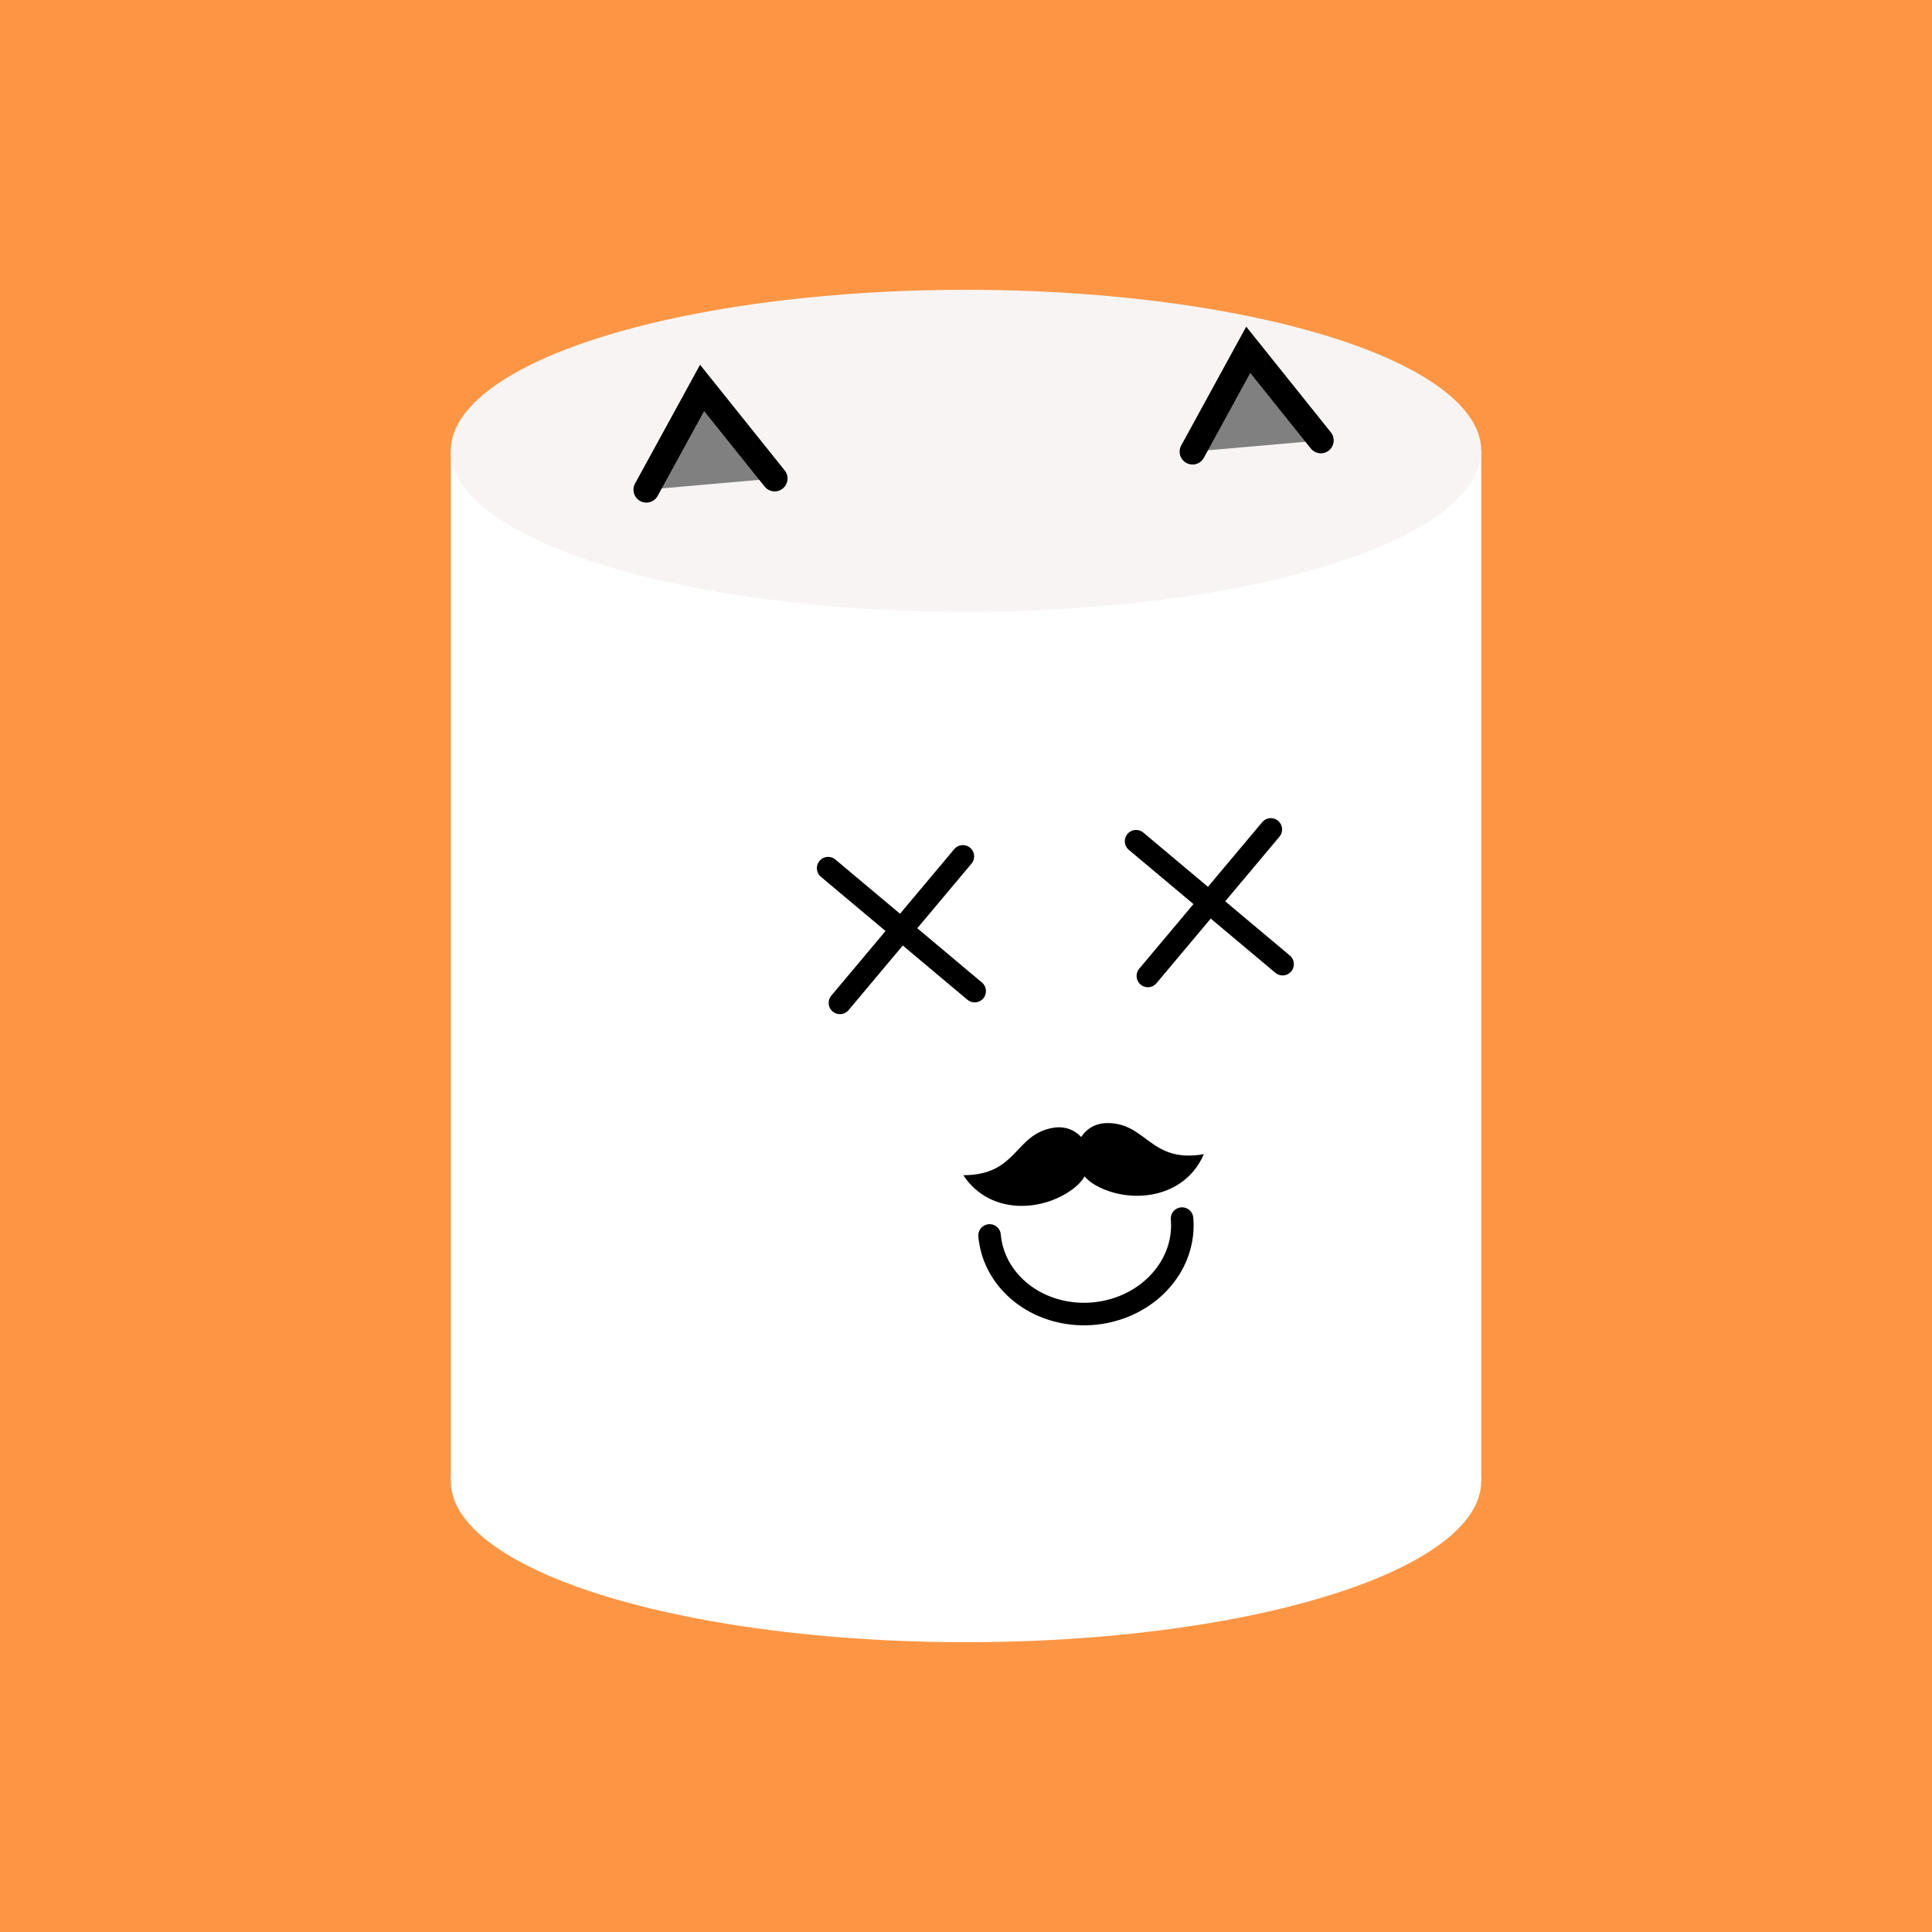
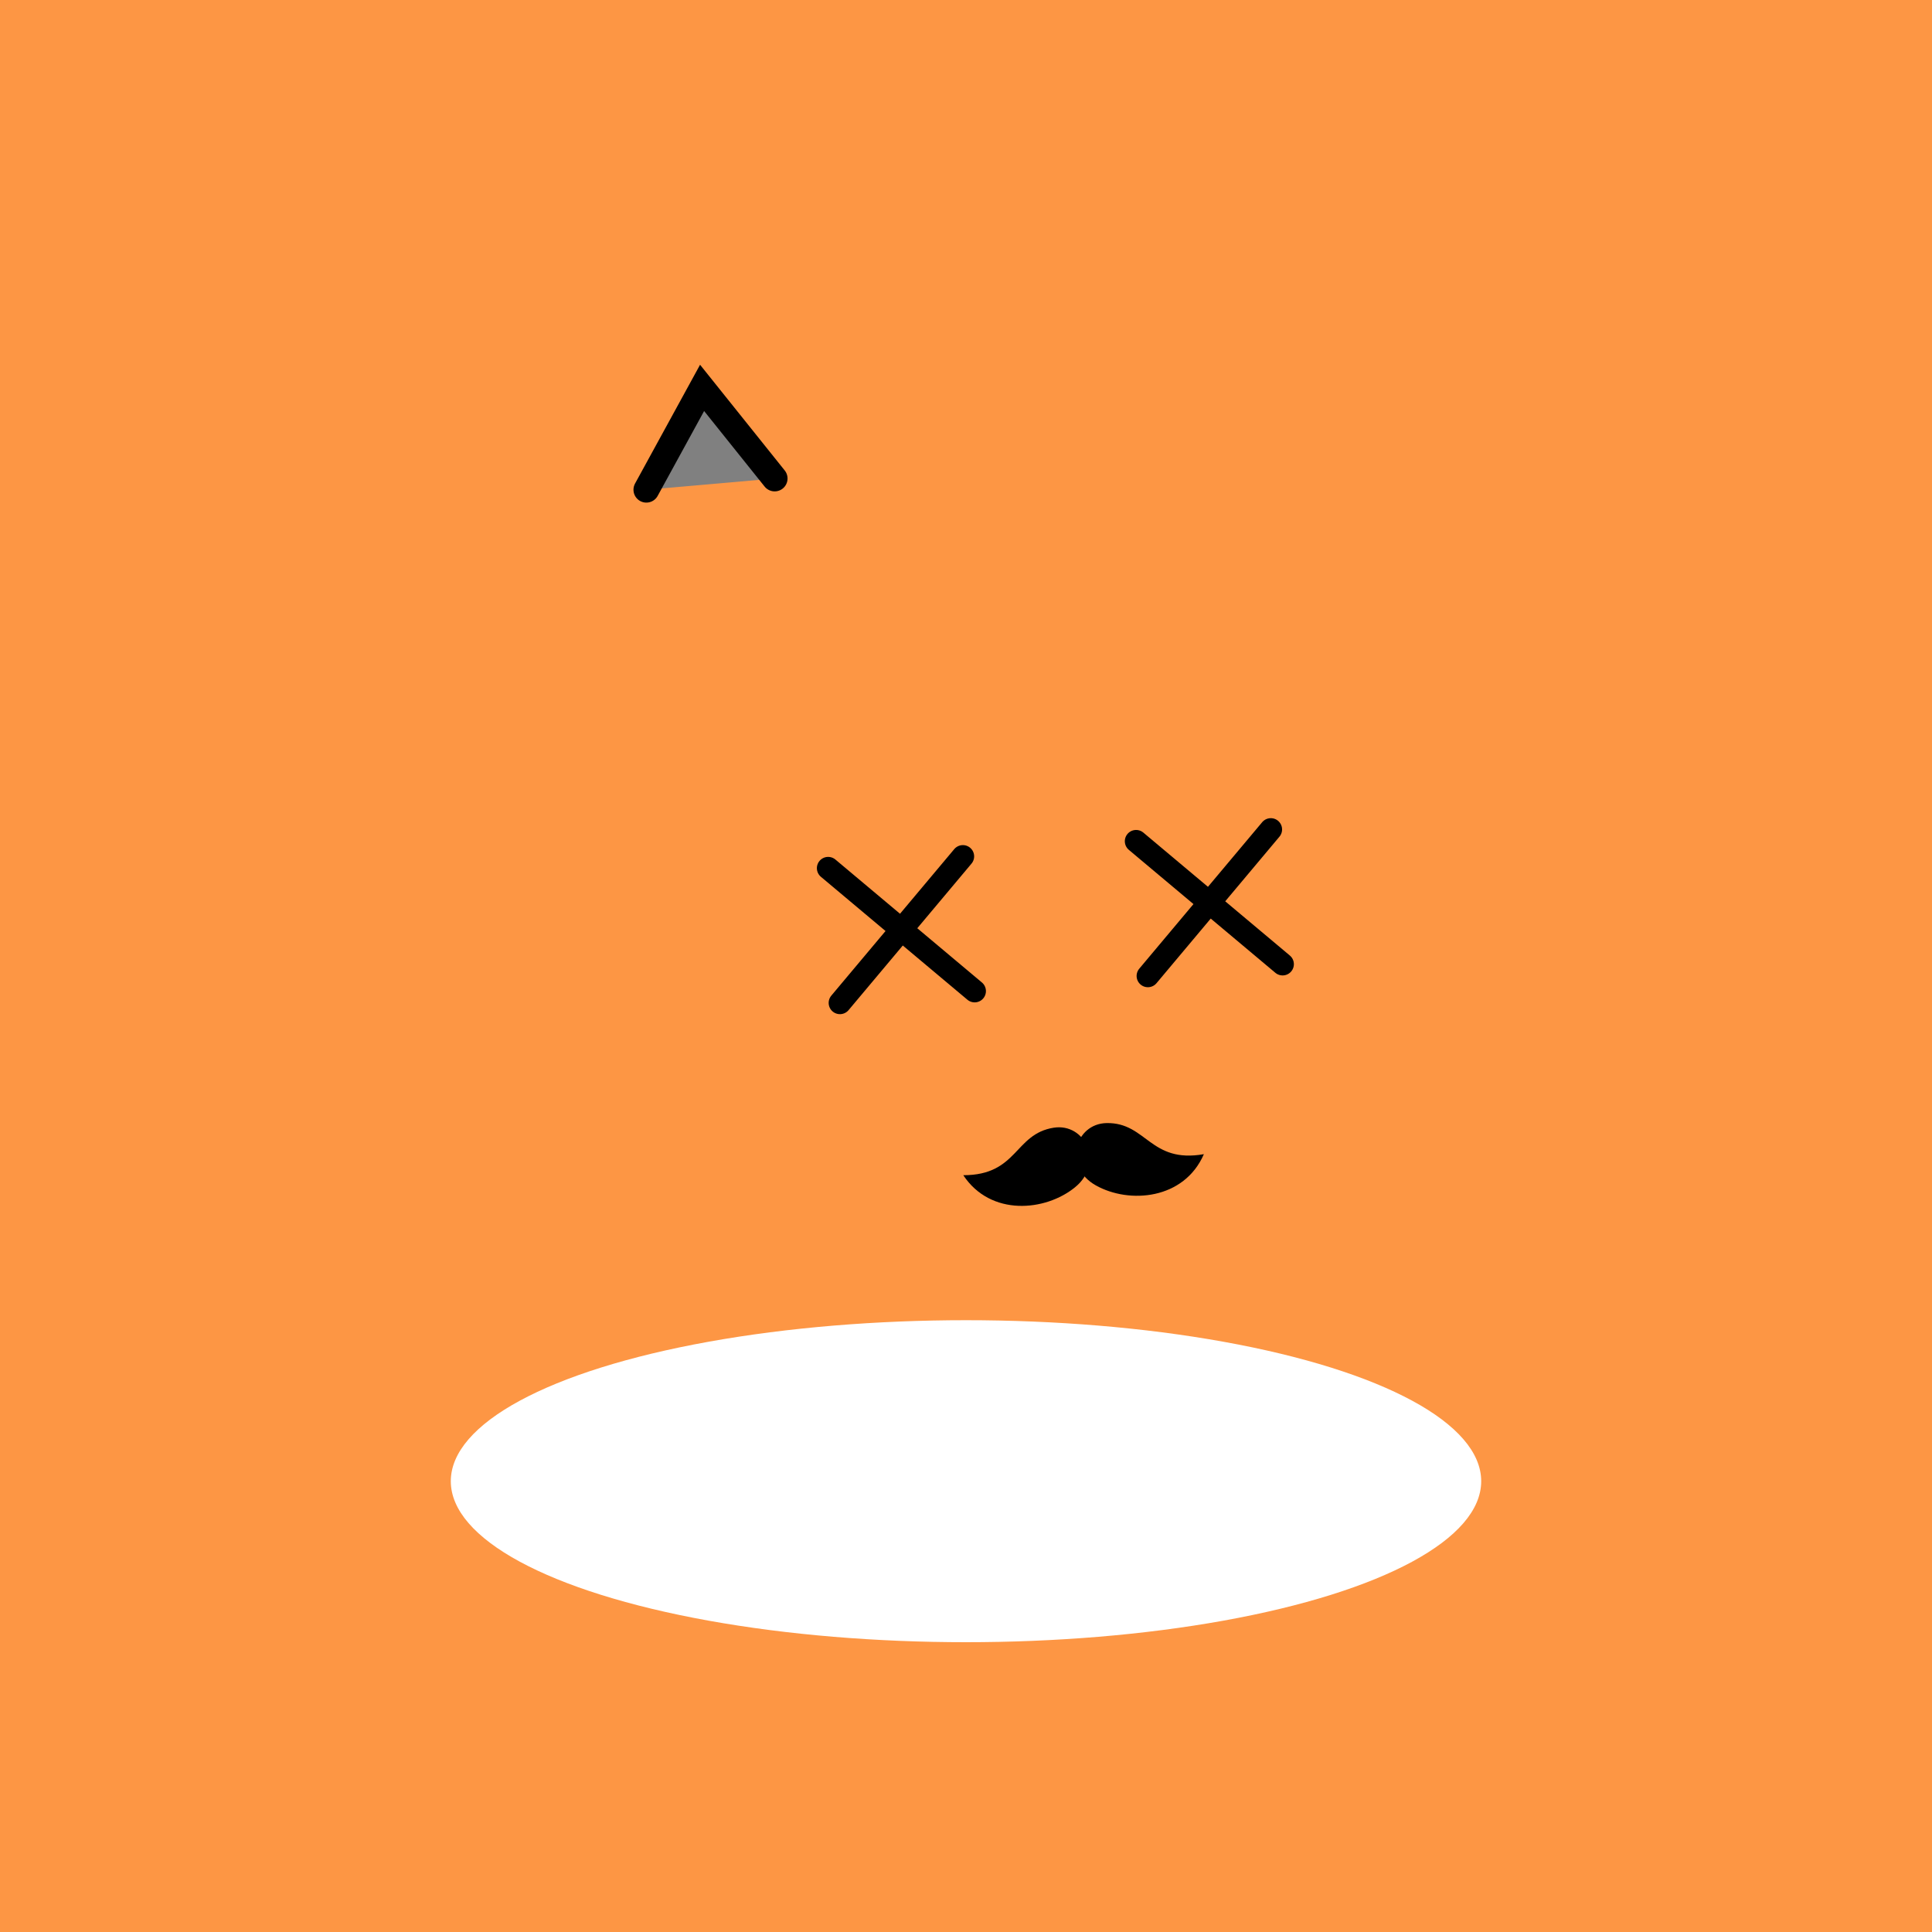
<svg xmlns="http://www.w3.org/2000/svg" xmlns:xlink="http://www.w3.org/1999/xlink" width="600" height="600" viewBox="0 0 600 600">
  <style>.lnft,.lnrt{stroke:#000;stroke-linecap:round}.lnft{fill:gray;stroke-width:8;}.lnrt{fill:none;stroke-width:7;stroke-linejoin:bezel}.th{stroke-width:12}.tn{stroke-width:4}.wlrt{stroke:#fff;stroke-width:3}text{font-family:'Comic Sans MS','Comic Sans','Chalkboard SE','Comic Neue',cursive;font-size:12pt}</style>
  <defs />
  <rect width="100%" height="100%" fill="#fd9644" />
  <g id="chub">
    <ellipse cx="300" cy="460" rx="160" ry="50" fill="#fff" />
-     <path fill="#fff" d="M140 140h320v320H140z" />
-     <ellipse cx="300" cy="140" rx="160" ry="50" fill="#F8F4F4" />
    <g id="face" transform="rotate(-5 3422.335 -2819.49)">
      <path d="M-46 -140 -26 -170 -6 -140" class="lnft" />
-       <path d="M124 -137 144 -167 164 -137" class="lnft" />
      <path d="m0-18 42 42M0 24l42-42m54 0 42 42m-42 0 42-42" class="lnrt" />
-       <path d="M40,100 a1,0.9 0 0,0 60,0" class="lnrt" />
      <path id="ac" d="m 62.75,68.402 c -12.4,0.869 -12.325,13.726 -29.25,12.25 7.342,13.535 24.42,13.436 34.25,6.75 9.83,-6.686 4.82,-19.689 -5,-19 z" />
      <use xlink:href="#ac" transform="scale(-1,1),translate(-142,0)" />
    </g>
  </g>
</svg>